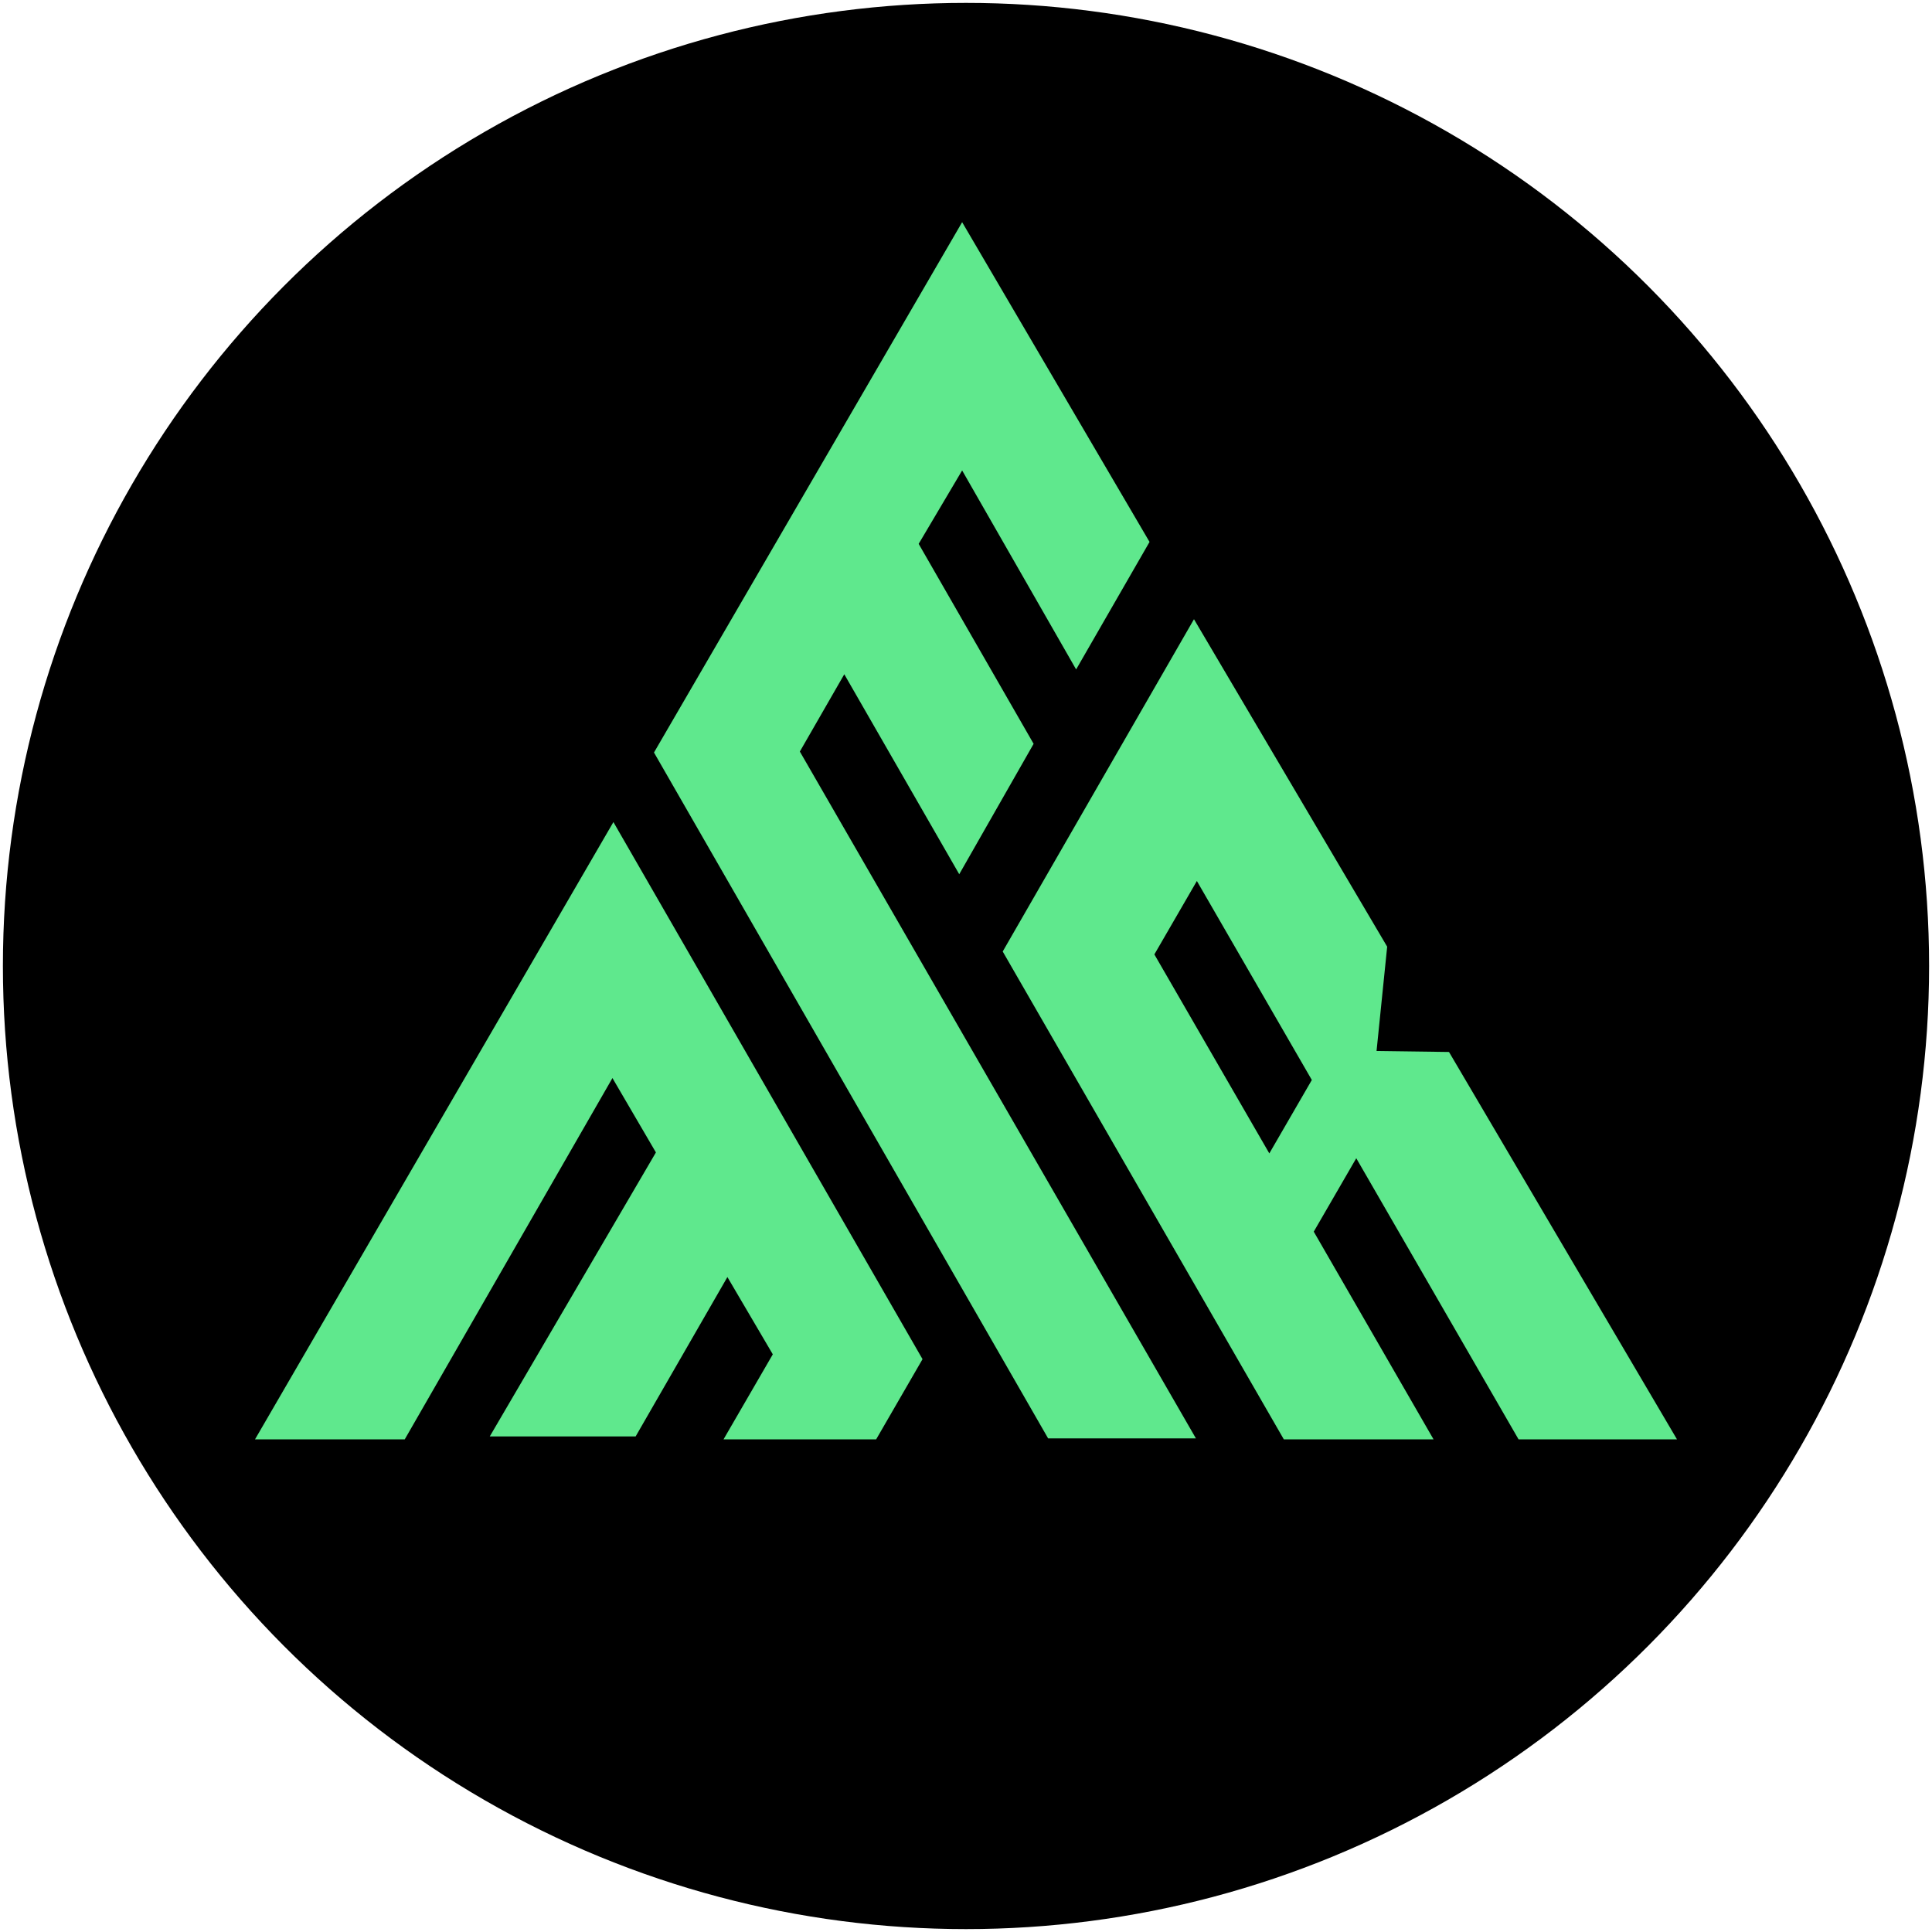
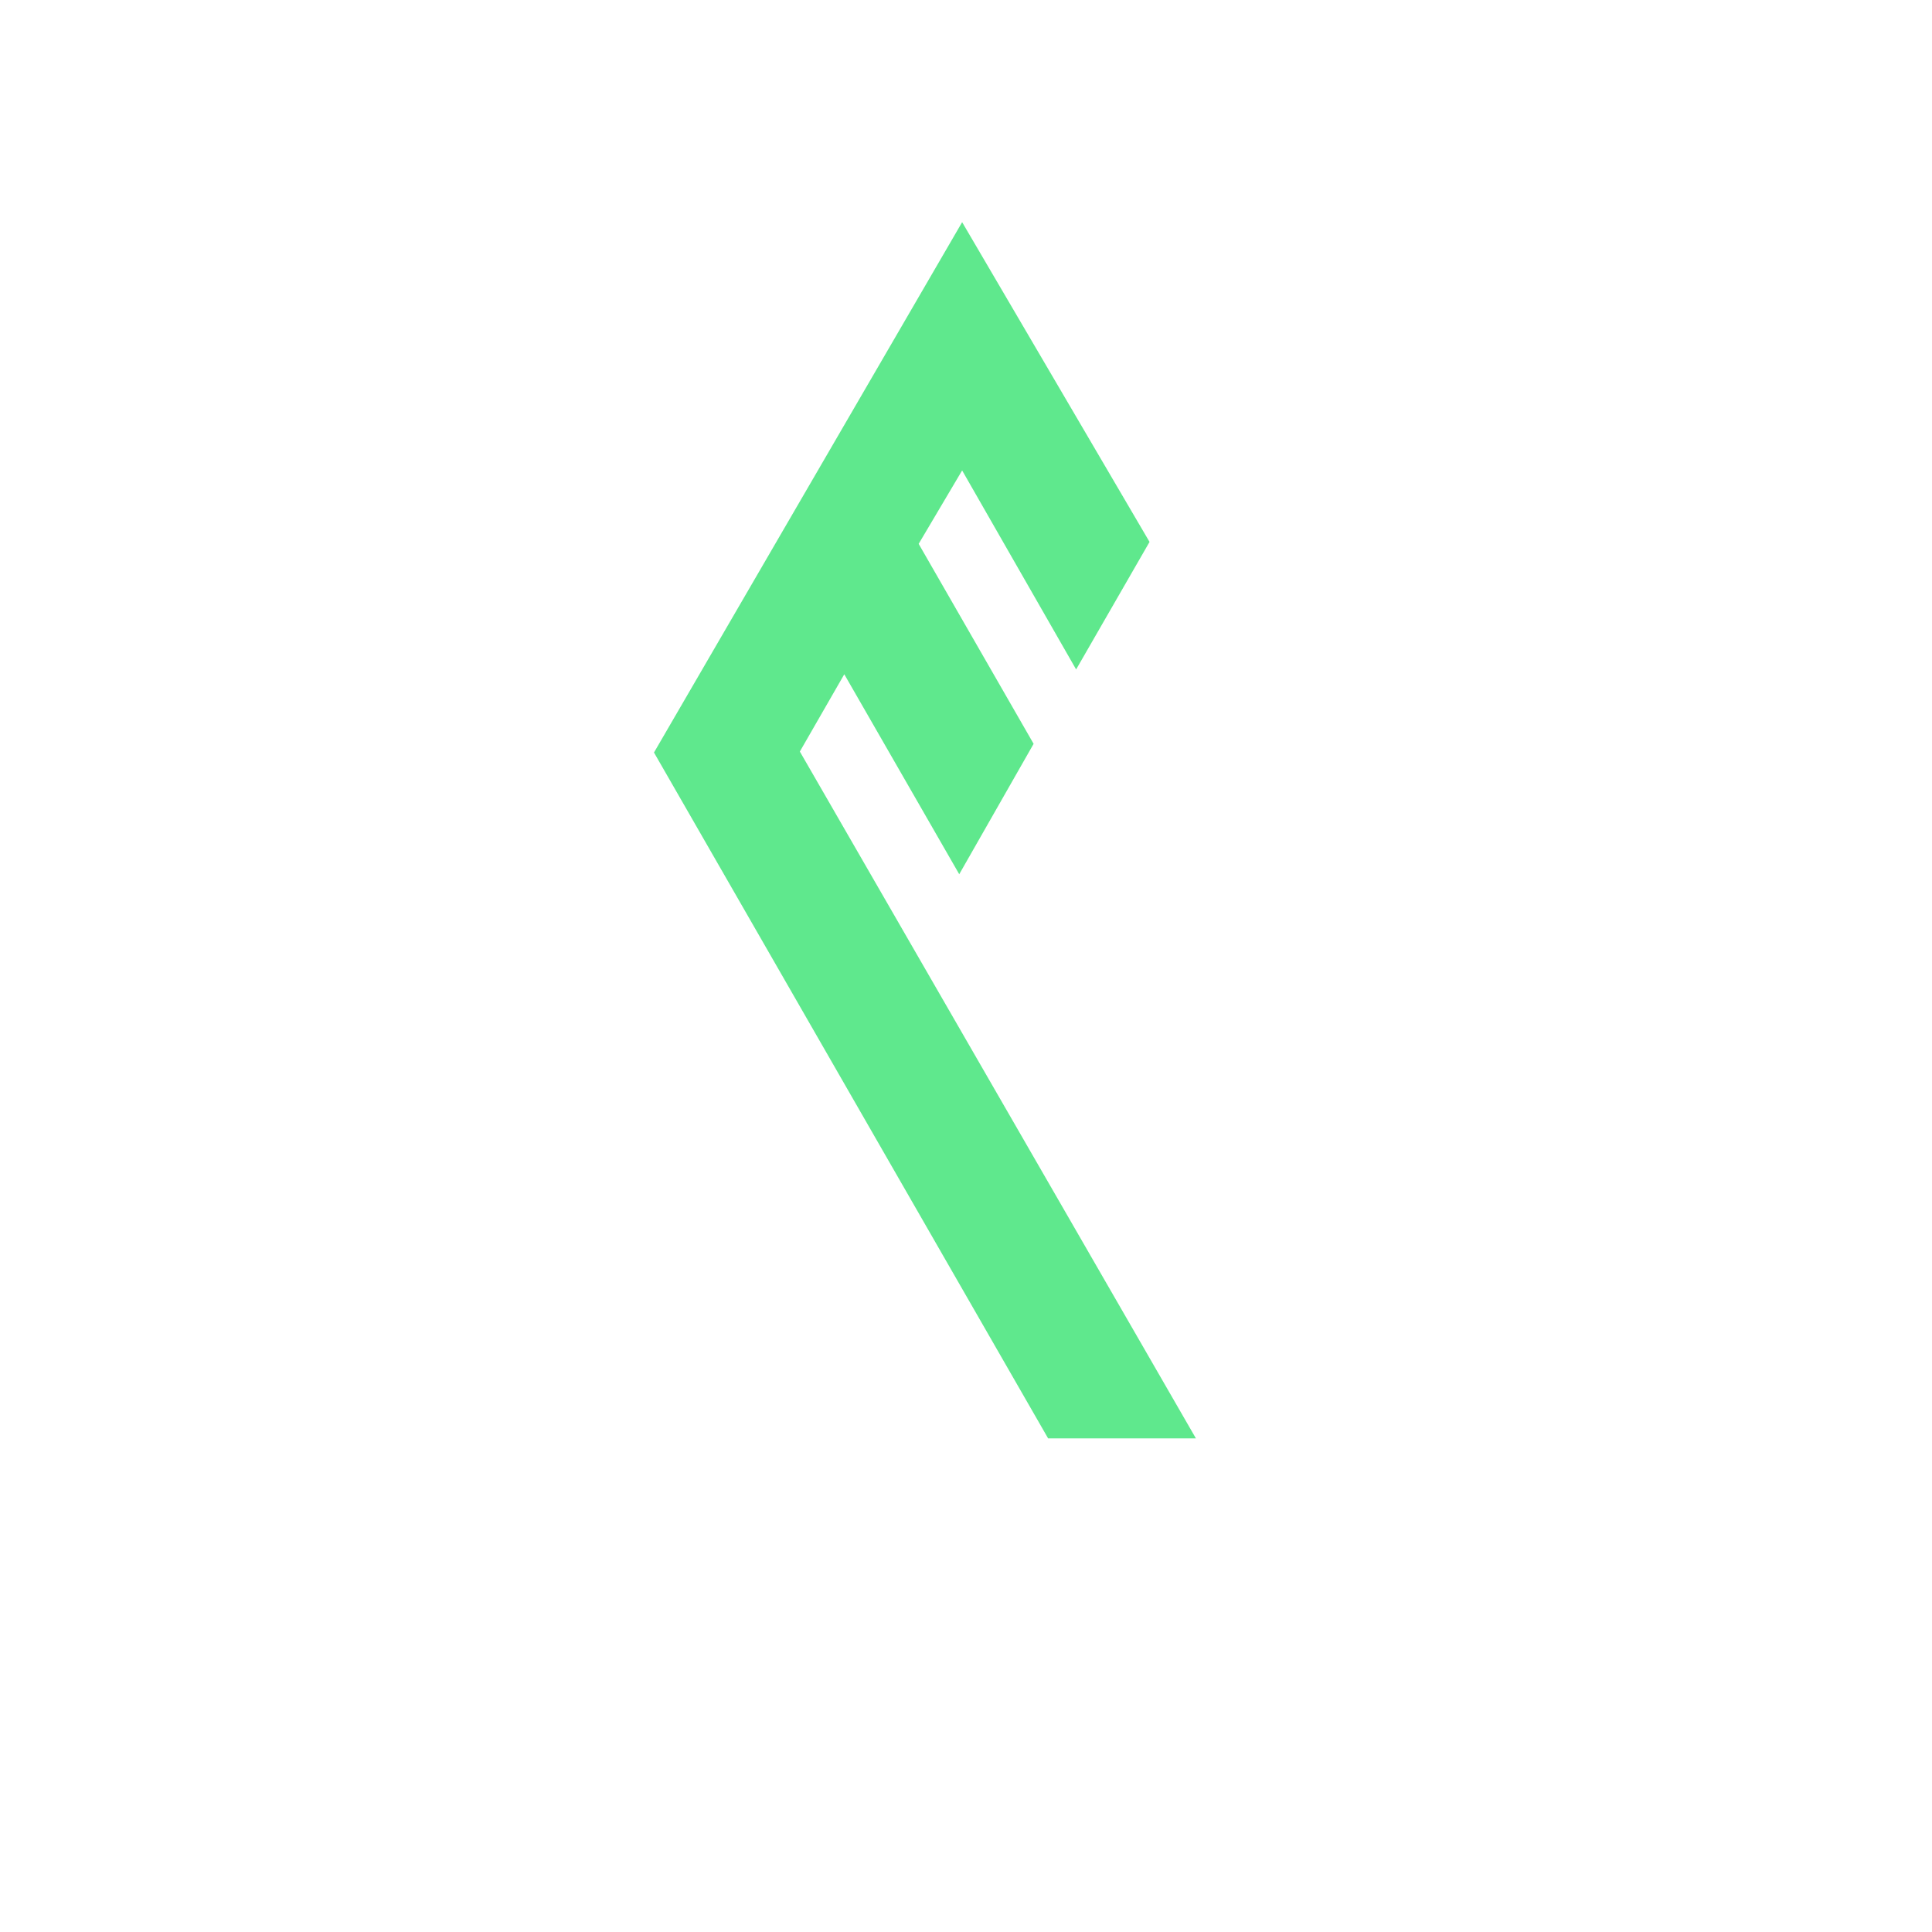
<svg xmlns="http://www.w3.org/2000/svg" version="1.1" id="Layer_1" x="0px" y="0px" viewBox="0 0 200 200" style="enable-background:new 0 0 200 200;" xml:space="preserve">
  <style type="text/css">
	.st0{fill:#000000;}
	.st1{fill:#5FE88D;}
</style>
-   <circle class="st0" cx="100" cy="100" r="99.7" />
  <g>
    <g>
-       <polygon class="st1" points="63.5,85.1 26.4,149 41.9,149 63.4,111.6 67.9,119.3 50.7,148.7 65.8,148.7 75.3,132.2 80,140.2 74.9,149     90.7,149 95.5,140.7 71.1,98.3   " />
      <polygon class="st1" points="87.4,69.8 99.3,90.5 107,77 95.1,56.3 99.6,48.7 111.4,69.3 119,56.1 99.6,23 67.7,77.9 108.5,148.9 123.8,148.9     82.8,77.8   " />
-       <path class="st1" d="M157.2,149h16.4L150,108.9l-7.5-0.1l1.1-10.8l-20-33.9l-19.8,34.4l29.1,50.5h15.5L136,127.5l4.4-7.6L157.2,149z     M131.4,119.4l-11.9-20.6l4.4-7.6l11.9,20.6L131.4,119.4z" />
    </g>
  </g>
</svg>